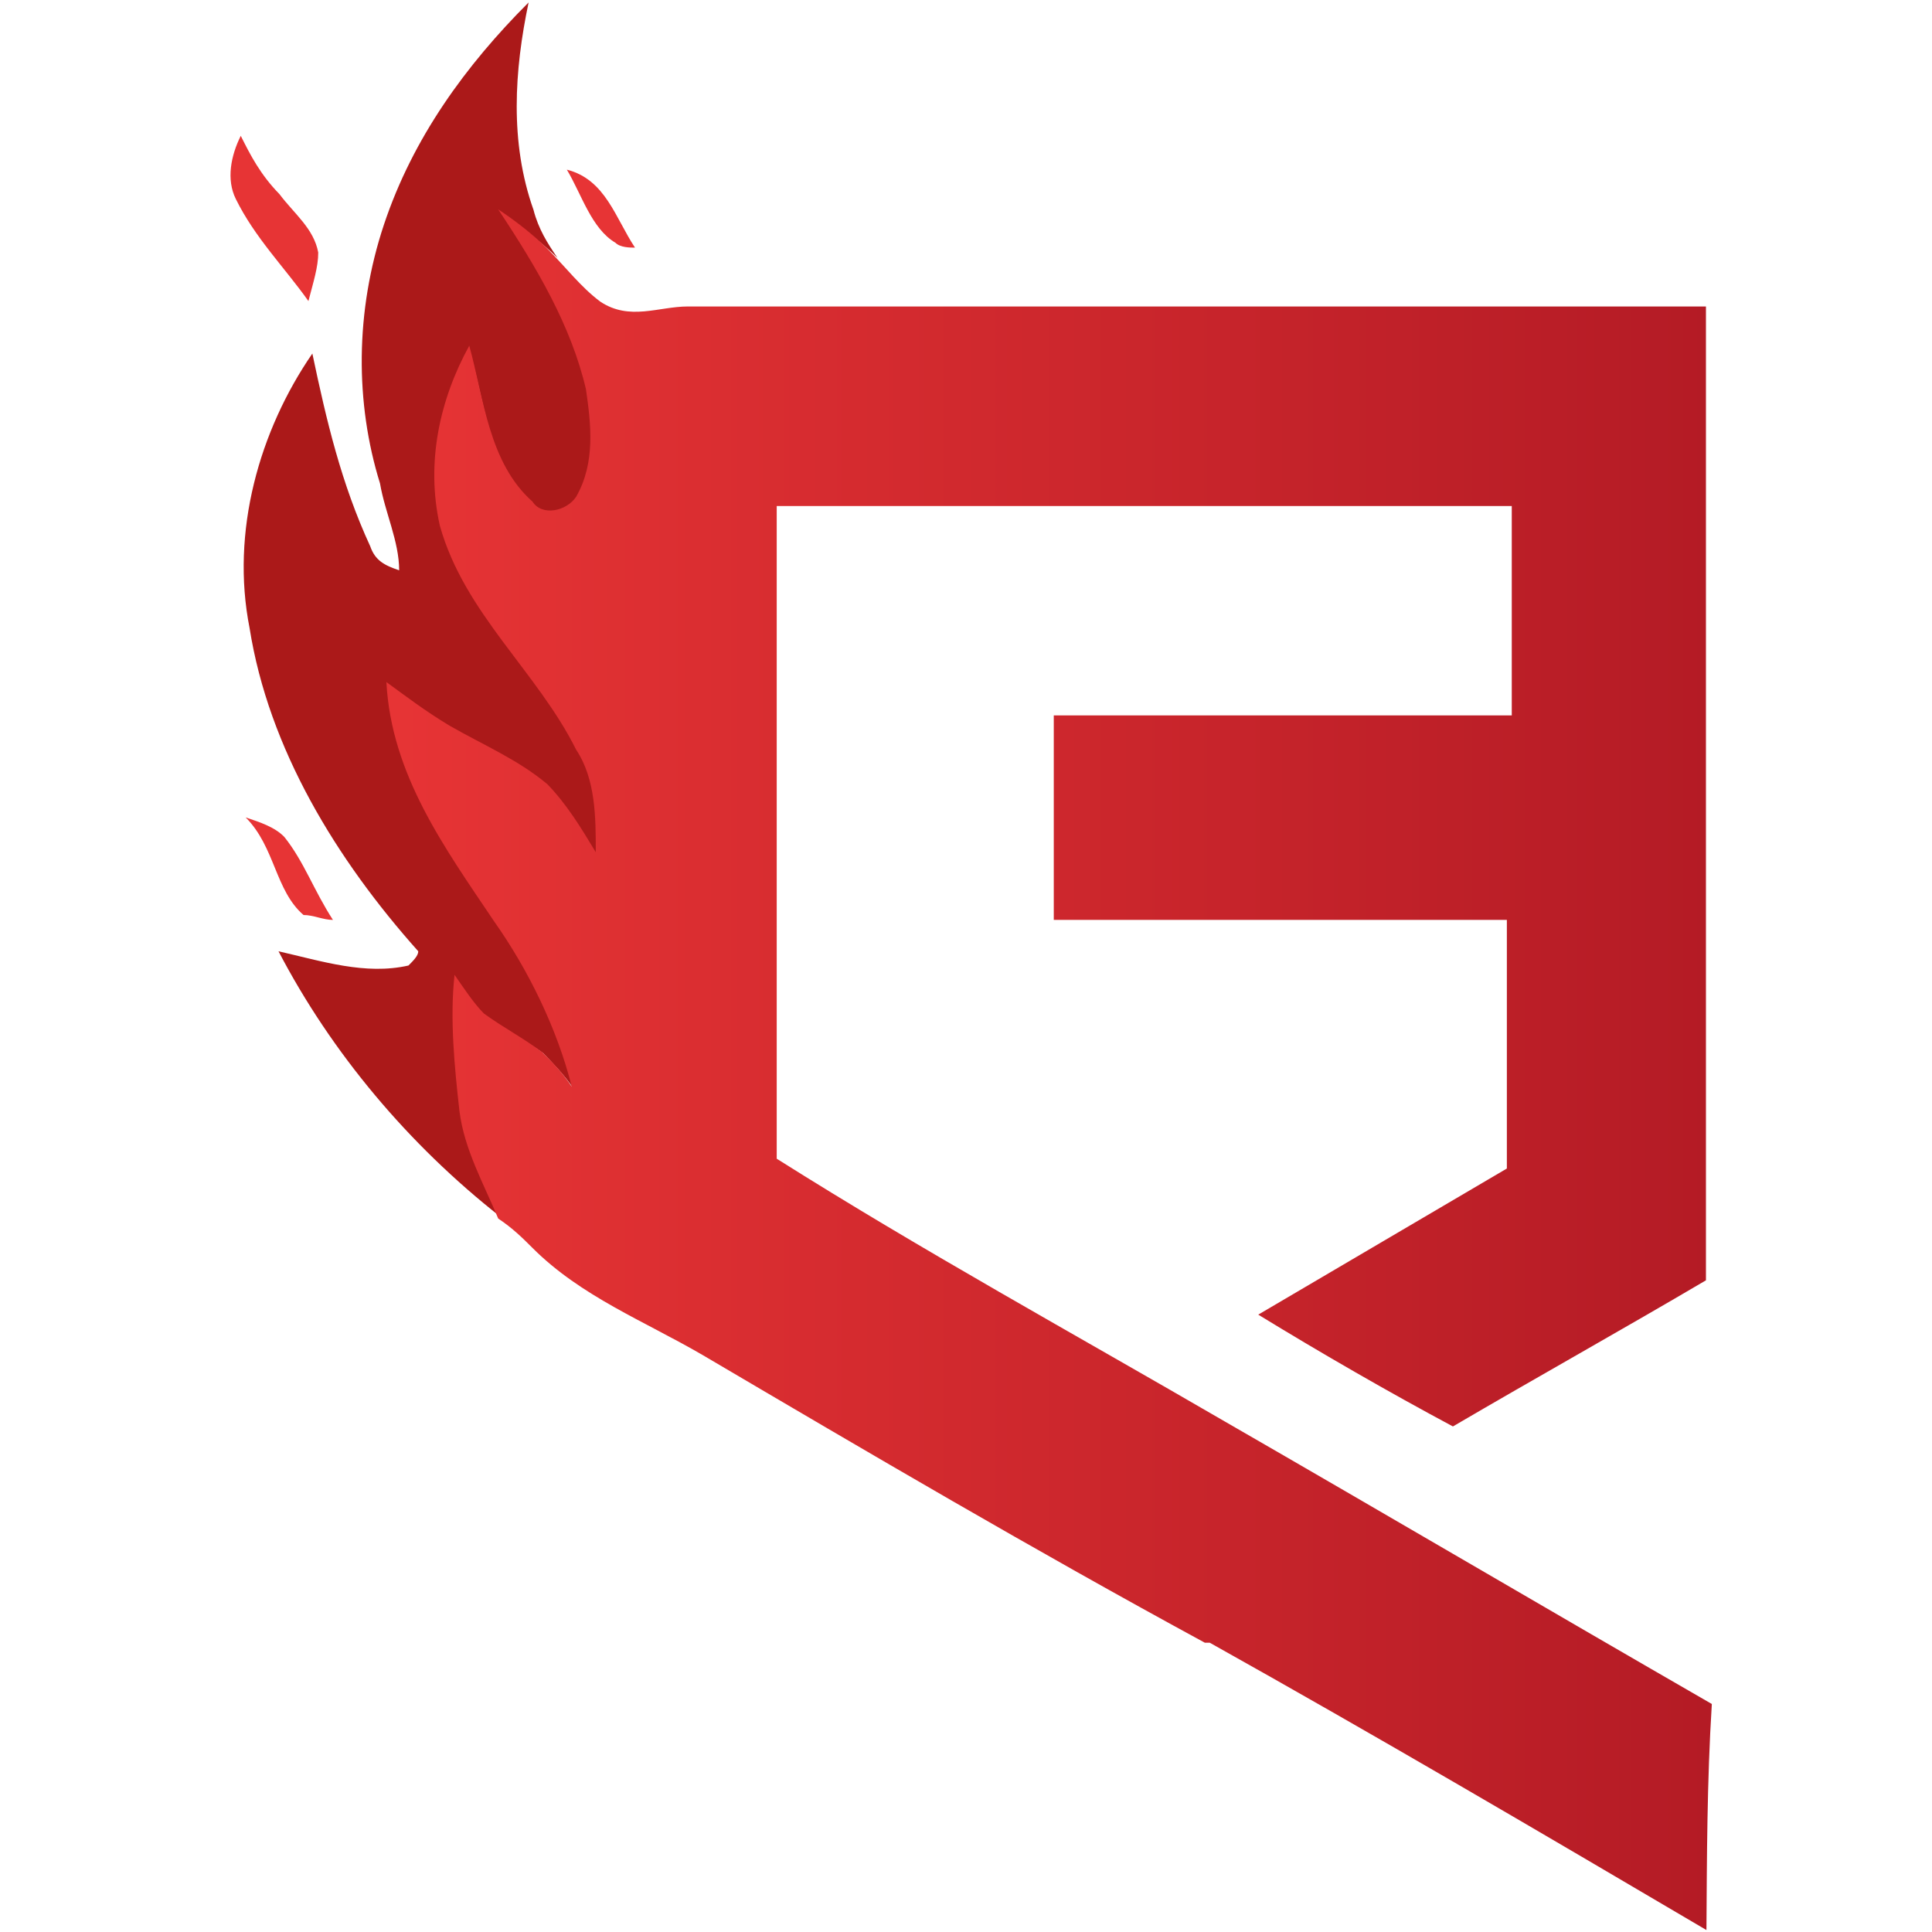
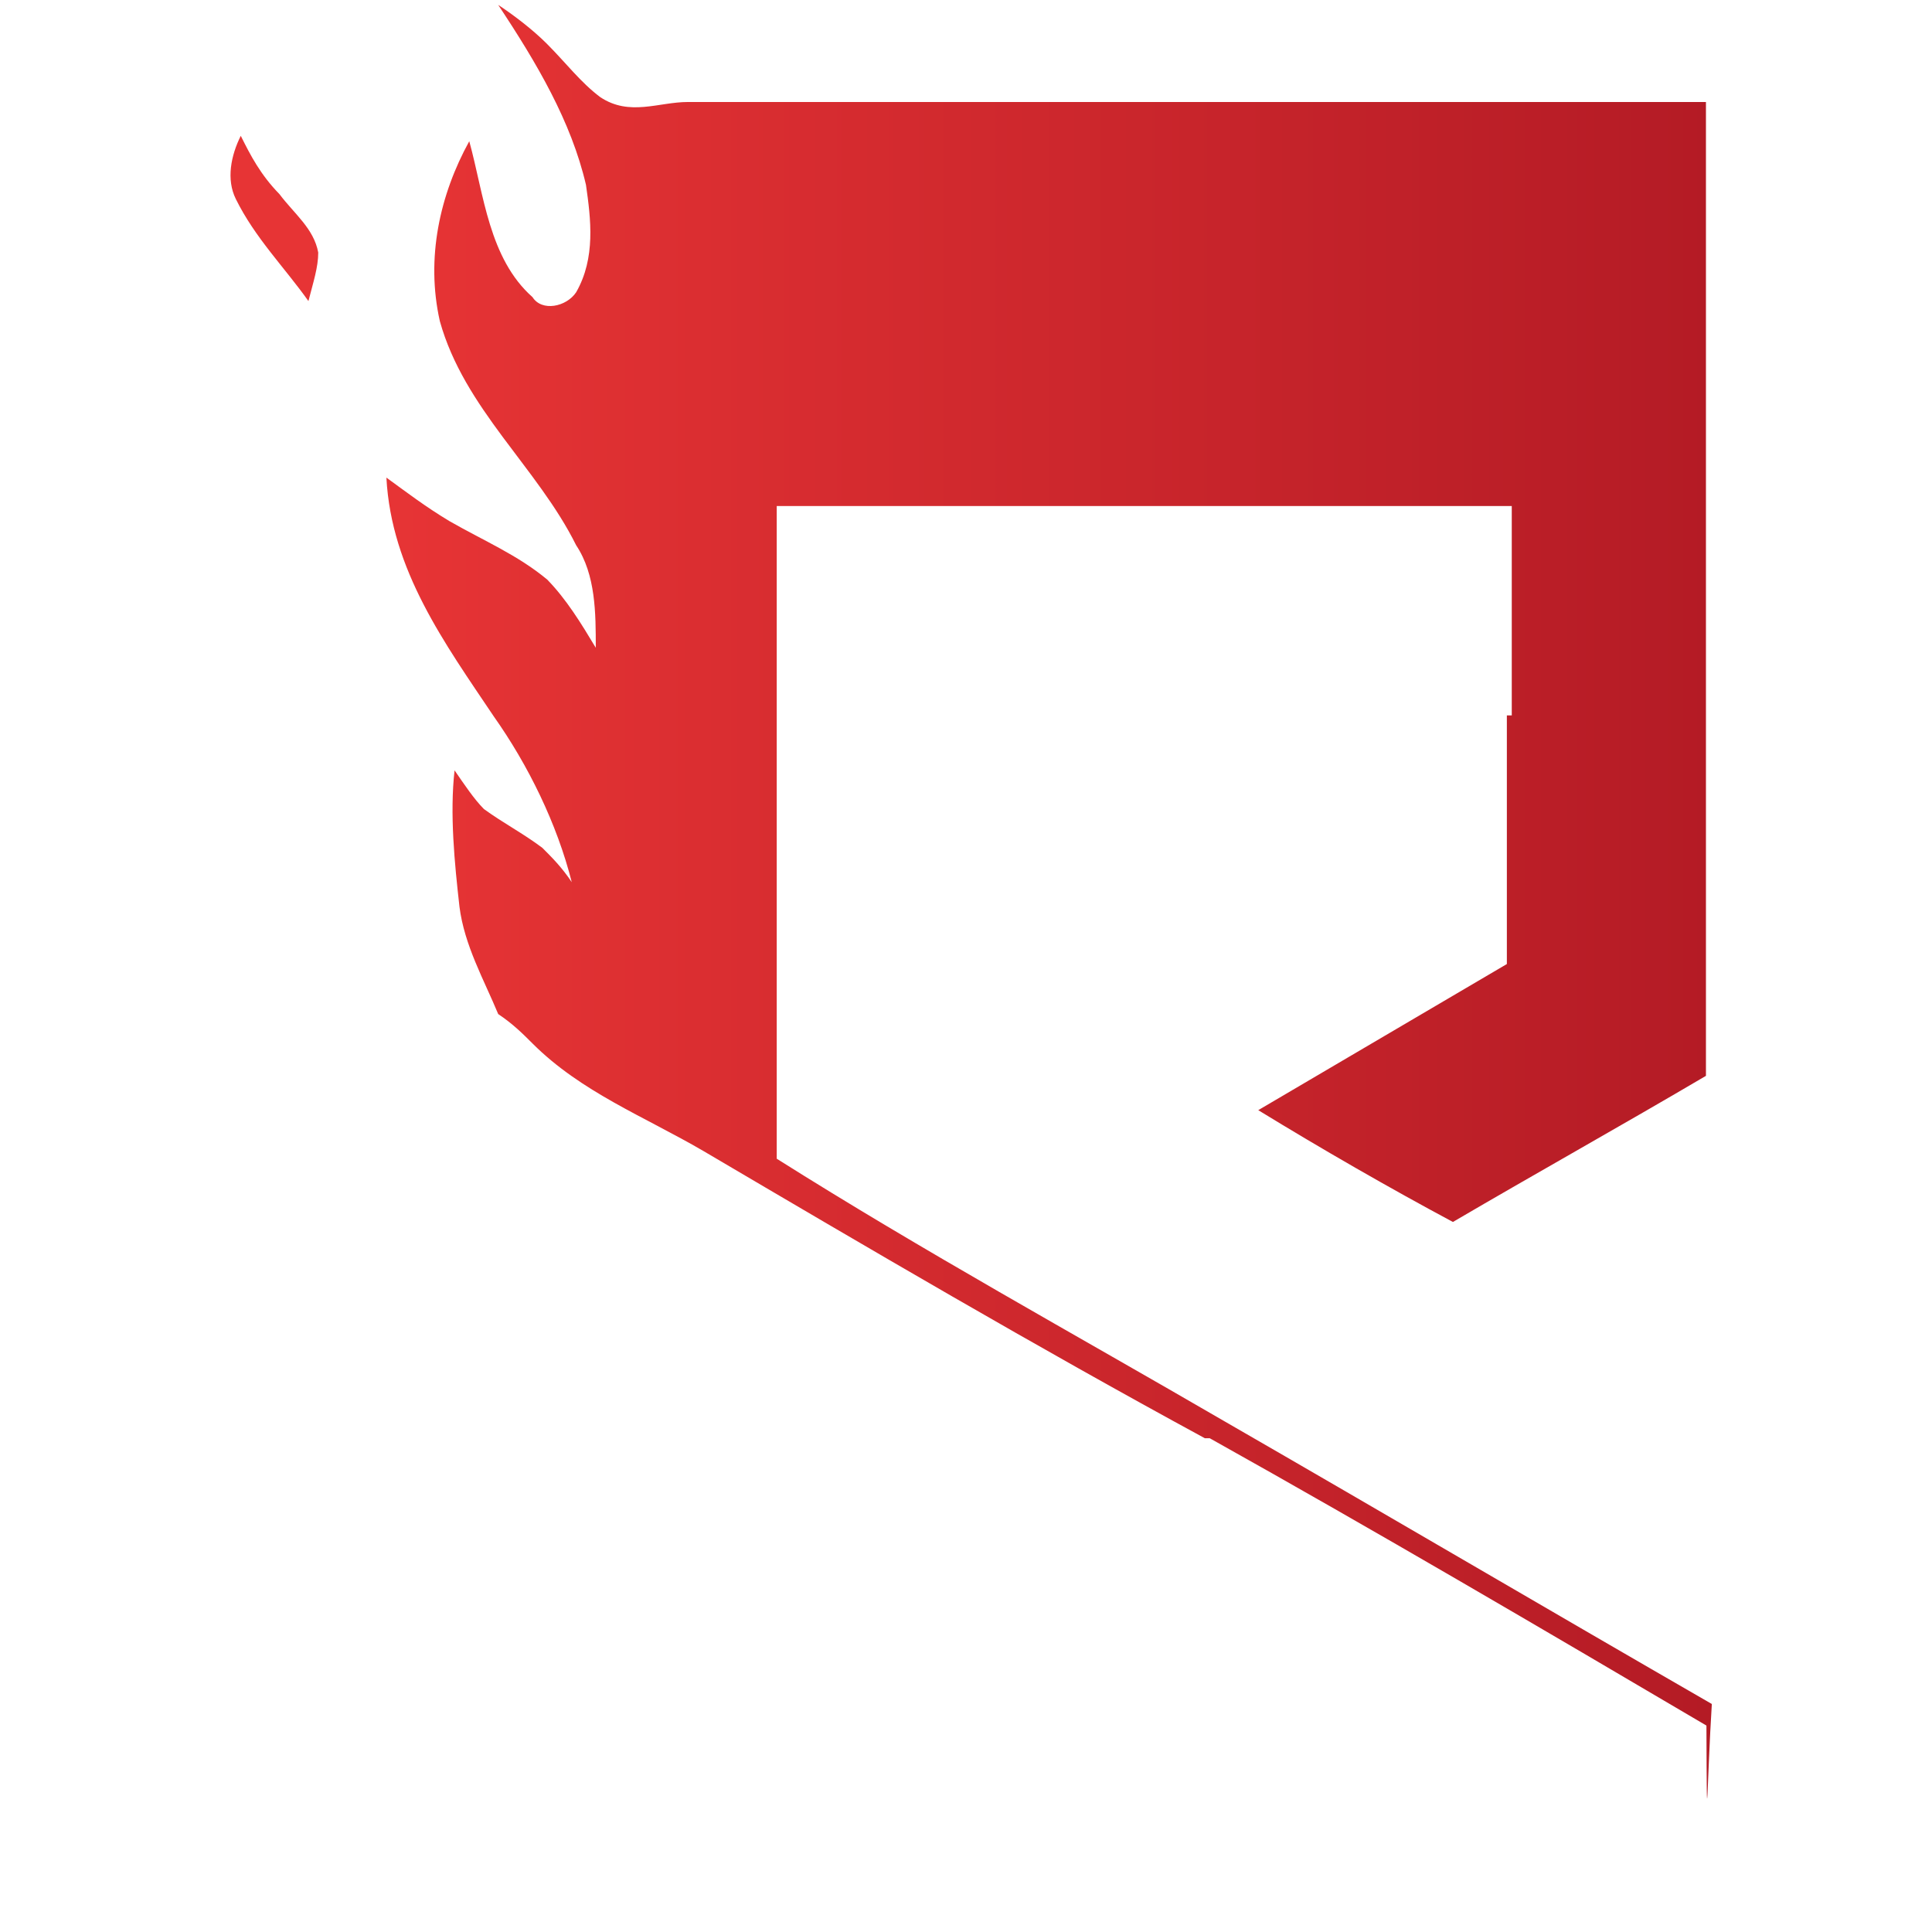
<svg xmlns="http://www.w3.org/2000/svg" version="1.1" id="Layer_1" x="0px" y="0px" viewBox="0 0 394 394" style="enable-background:new 0 0 394 394;">
  <style type="text/css">
	.st0{fill:#AB1919;}
	.st1{fill:#E73435;}
	.st2{fill:url(#SVGID_1_);}
</style>
  <g>
-     <path class="st0" d="M78.3,45.8C84.2,28.1,95,13.3,107.8,0.5c-2.9,13.8-3.9,28.5,1,42.3c1,3.9,2.9,6.9,4.9,9.8&#10;  c-2.9-2.9-6.9-5.9-9.8-7.9c6.9,11.8,14.6,22.3,16.6,36.1c1,6.9,1.1,15-2.8,21.9c-2,2.9-6.9,3.9-8.8,1C100,95.9,99,83.1,96,72.3&#10;  c-5.9,10.8-7,23.2-4,36c4.9,17.7,18.6,22.3,26.5,38c3.9,5.9,3.1,21.4,3.1,28.2c-2.9-4.9-5.9-9.8-9.8-13.8&#10;  c-5.9-4.9-12.8-7.9-19.7-11.8c-4.9-2.9-8.8-5.9-12.8-8.8c1,18.7,12.9,30.9,22.7,45.7c6.9,9.8,11.9,24.3,14.9,36.1&#10;  c-2-2.9-4.2-5.1-6.1-7.1c-3.9-2.9-8.1-4.5-12.1-7.5c-2-2-3.2-3-5.1-6c-1,8.8-0.5,16.4,0.5,25.2c1,7.9,4.9,14.7,7.9,21.6&#10;  c-18.7-14.7-34.4-33.4-45.2-54.1c8.8,2,17.7,4.9,26.5,2.9c1-1,2-2,2-2.9c-16.7-18.7-30.5-41.3-34.4-65.9c-3.9-19.7,2-40.3,12.8-56&#10;  c2.9,13.8,5.9,26.5,11.8,39.3c1,2.9,2.9,3.9,5.9,4.9c0-5.9-2.9-11.8-3.9-17.7C72.4,82.2,72.4,63.5,78.3,45.8z" />
    <path class="st1" d="M48.1,40.6c-2-4-1-8.9,1-12.9c2,4,4,7.9,7.9,11.9c3,4,7,7,7.9,11.9c0,3-1,6-2,9.9C58,54.5,52,48.5,48.1,40.6z" />
-     <path class="st1" d="M115.6,34.6c7.9,2,9.9,9.9,13.9,15.9c-1,0-3,0-4-1C120.6,46.6,118.6,39.6,115.6,34.6z" />
    <linearGradient id="SVGID_1_" gradientUnits="userSpaceOnUse" x1="78.899" y1="215.886" x2="348.709" y2="215.886" gradientTransform="matrix(1 0 0 1 0 2)">
      <stop offset="0" style="stop-color:#E73435" />
      <stop offset="1" style="stop-color:#B41B25" />
    </linearGradient>
-     <path class="st2" d="M349.1,347.5c-32.8-18.9-66.5-38.7-99.3-57.6l0,0c-30.8-17.9-61.6-34.8-91.4-53.6c0-44.7,0-89.4,0-133.1&#10;  c31.8,0,64.6,0,96.3,0c17.9,0,35.8,0,53.6,0c0,13.9,0,27.8,0,42.7c-30.8,0-61.6,0-93.4,0c0,13.9,0,27.8,0,41.7&#10;  c30.8,0,61.6,0,92.4,0c0,16.9,0,33.8,0,50.7c-16.9,9.9-33.8,19.9-50.7,29.8c12.9,7.9,26.8,15.9,39.7,22.8&#10;  c16.9-9.9,34.8-19.9,51.6-29.8c0-66.5,0-132.1,0-198.6c-69.5,0-138.1,0-207.6,0c-6,0-11.9,3-17.9-1c-4-3-7-7-10.9-10.9&#10;  c-3-3-7-6-9.9-7.9c7.9,11.9,14.9,23.8,17.9,36.7c1,7,2,14.9-2,21.9c-2,3-7,4-8.9,1c-8.9-7.9-9.9-20.9-12.9-31.8&#10;  c-6,10.9-8.9,23.8-6,36.7c5,17.9,19.9,29.8,27.8,45.7c4,6,4,13.9,4,20.9c-3-5-6-9.9-9.9-13.9c-6-5-12.9-7.9-19.9-11.9&#10;  c-5-3-8.9-6-12.9-8.9c1,18.9,11.9,33.8,21.9,48.7c7,9.9,12.9,21.9,15.9,33.8c-2-3-4-5-6-7c-4-3-7.9-5-11.9-7.9c-2-2-4-5-6-7.9&#10;  c-1,8.9,0,18.9,1,27.8c1,7.9,5,14.9,7.9,21.9l0,0c3,2,5,4,7,6c9.9,9.9,22.8,14.9,34.8,21.9c33.8,19.9,67.5,39.7,102.3,58.6&#10;  c1,0,1,0,2,0h-1c33.8,18.9,67.5,38.7,101.3,58.6C348.1,379.3,348.1,363.4,349.1,347.5z" />
-     <path class="st1" d="M50.1,166.7c3,1,6,2,7.9,4c4,5,6,10.9,9.9,16.9c-2,0-4-1-6-1C56.1,181.6,56.1,172.7,50.1,166.7z" />
+     <path class="st2" d="M349.1,347.5c-32.8-18.9-66.5-38.7-99.3-57.6l0,0c-30.8-17.9-61.6-34.8-91.4-53.6c0-44.7,0-89.4,0-133.1&#10;  c31.8,0,64.6,0,96.3,0c17.9,0,35.8,0,53.6,0c0,13.9,0,27.8,0,42.7c-30.8,0-61.6,0-93.4,0c30.8,0,61.6,0,92.4,0c0,16.9,0,33.8,0,50.7c-16.9,9.9-33.8,19.9-50.7,29.8c12.9,7.9,26.8,15.9,39.7,22.8&#10;  c16.9-9.9,34.8-19.9,51.6-29.8c0-66.5,0-132.1,0-198.6c-69.5,0-138.1,0-207.6,0c-6,0-11.9,3-17.9-1c-4-3-7-7-10.9-10.9&#10;  c-3-3-7-6-9.9-7.9c7.9,11.9,14.9,23.8,17.9,36.7c1,7,2,14.9-2,21.9c-2,3-7,4-8.9,1c-8.9-7.9-9.9-20.9-12.9-31.8&#10;  c-6,10.9-8.9,23.8-6,36.7c5,17.9,19.9,29.8,27.8,45.7c4,6,4,13.9,4,20.9c-3-5-6-9.9-9.9-13.9c-6-5-12.9-7.9-19.9-11.9&#10;  c-5-3-8.9-6-12.9-8.9c1,18.9,11.9,33.8,21.9,48.7c7,9.9,12.9,21.9,15.9,33.8c-2-3-4-5-6-7c-4-3-7.9-5-11.9-7.9c-2-2-4-5-6-7.9&#10;  c-1,8.9,0,18.9,1,27.8c1,7.9,5,14.9,7.9,21.9l0,0c3,2,5,4,7,6c9.9,9.9,22.8,14.9,34.8,21.9c33.8,19.9,67.5,39.7,102.3,58.6&#10;  c1,0,1,0,2,0h-1c33.8,18.9,67.5,38.7,101.3,58.6C348.1,379.3,348.1,363.4,349.1,347.5z" />
  </g>
</svg>